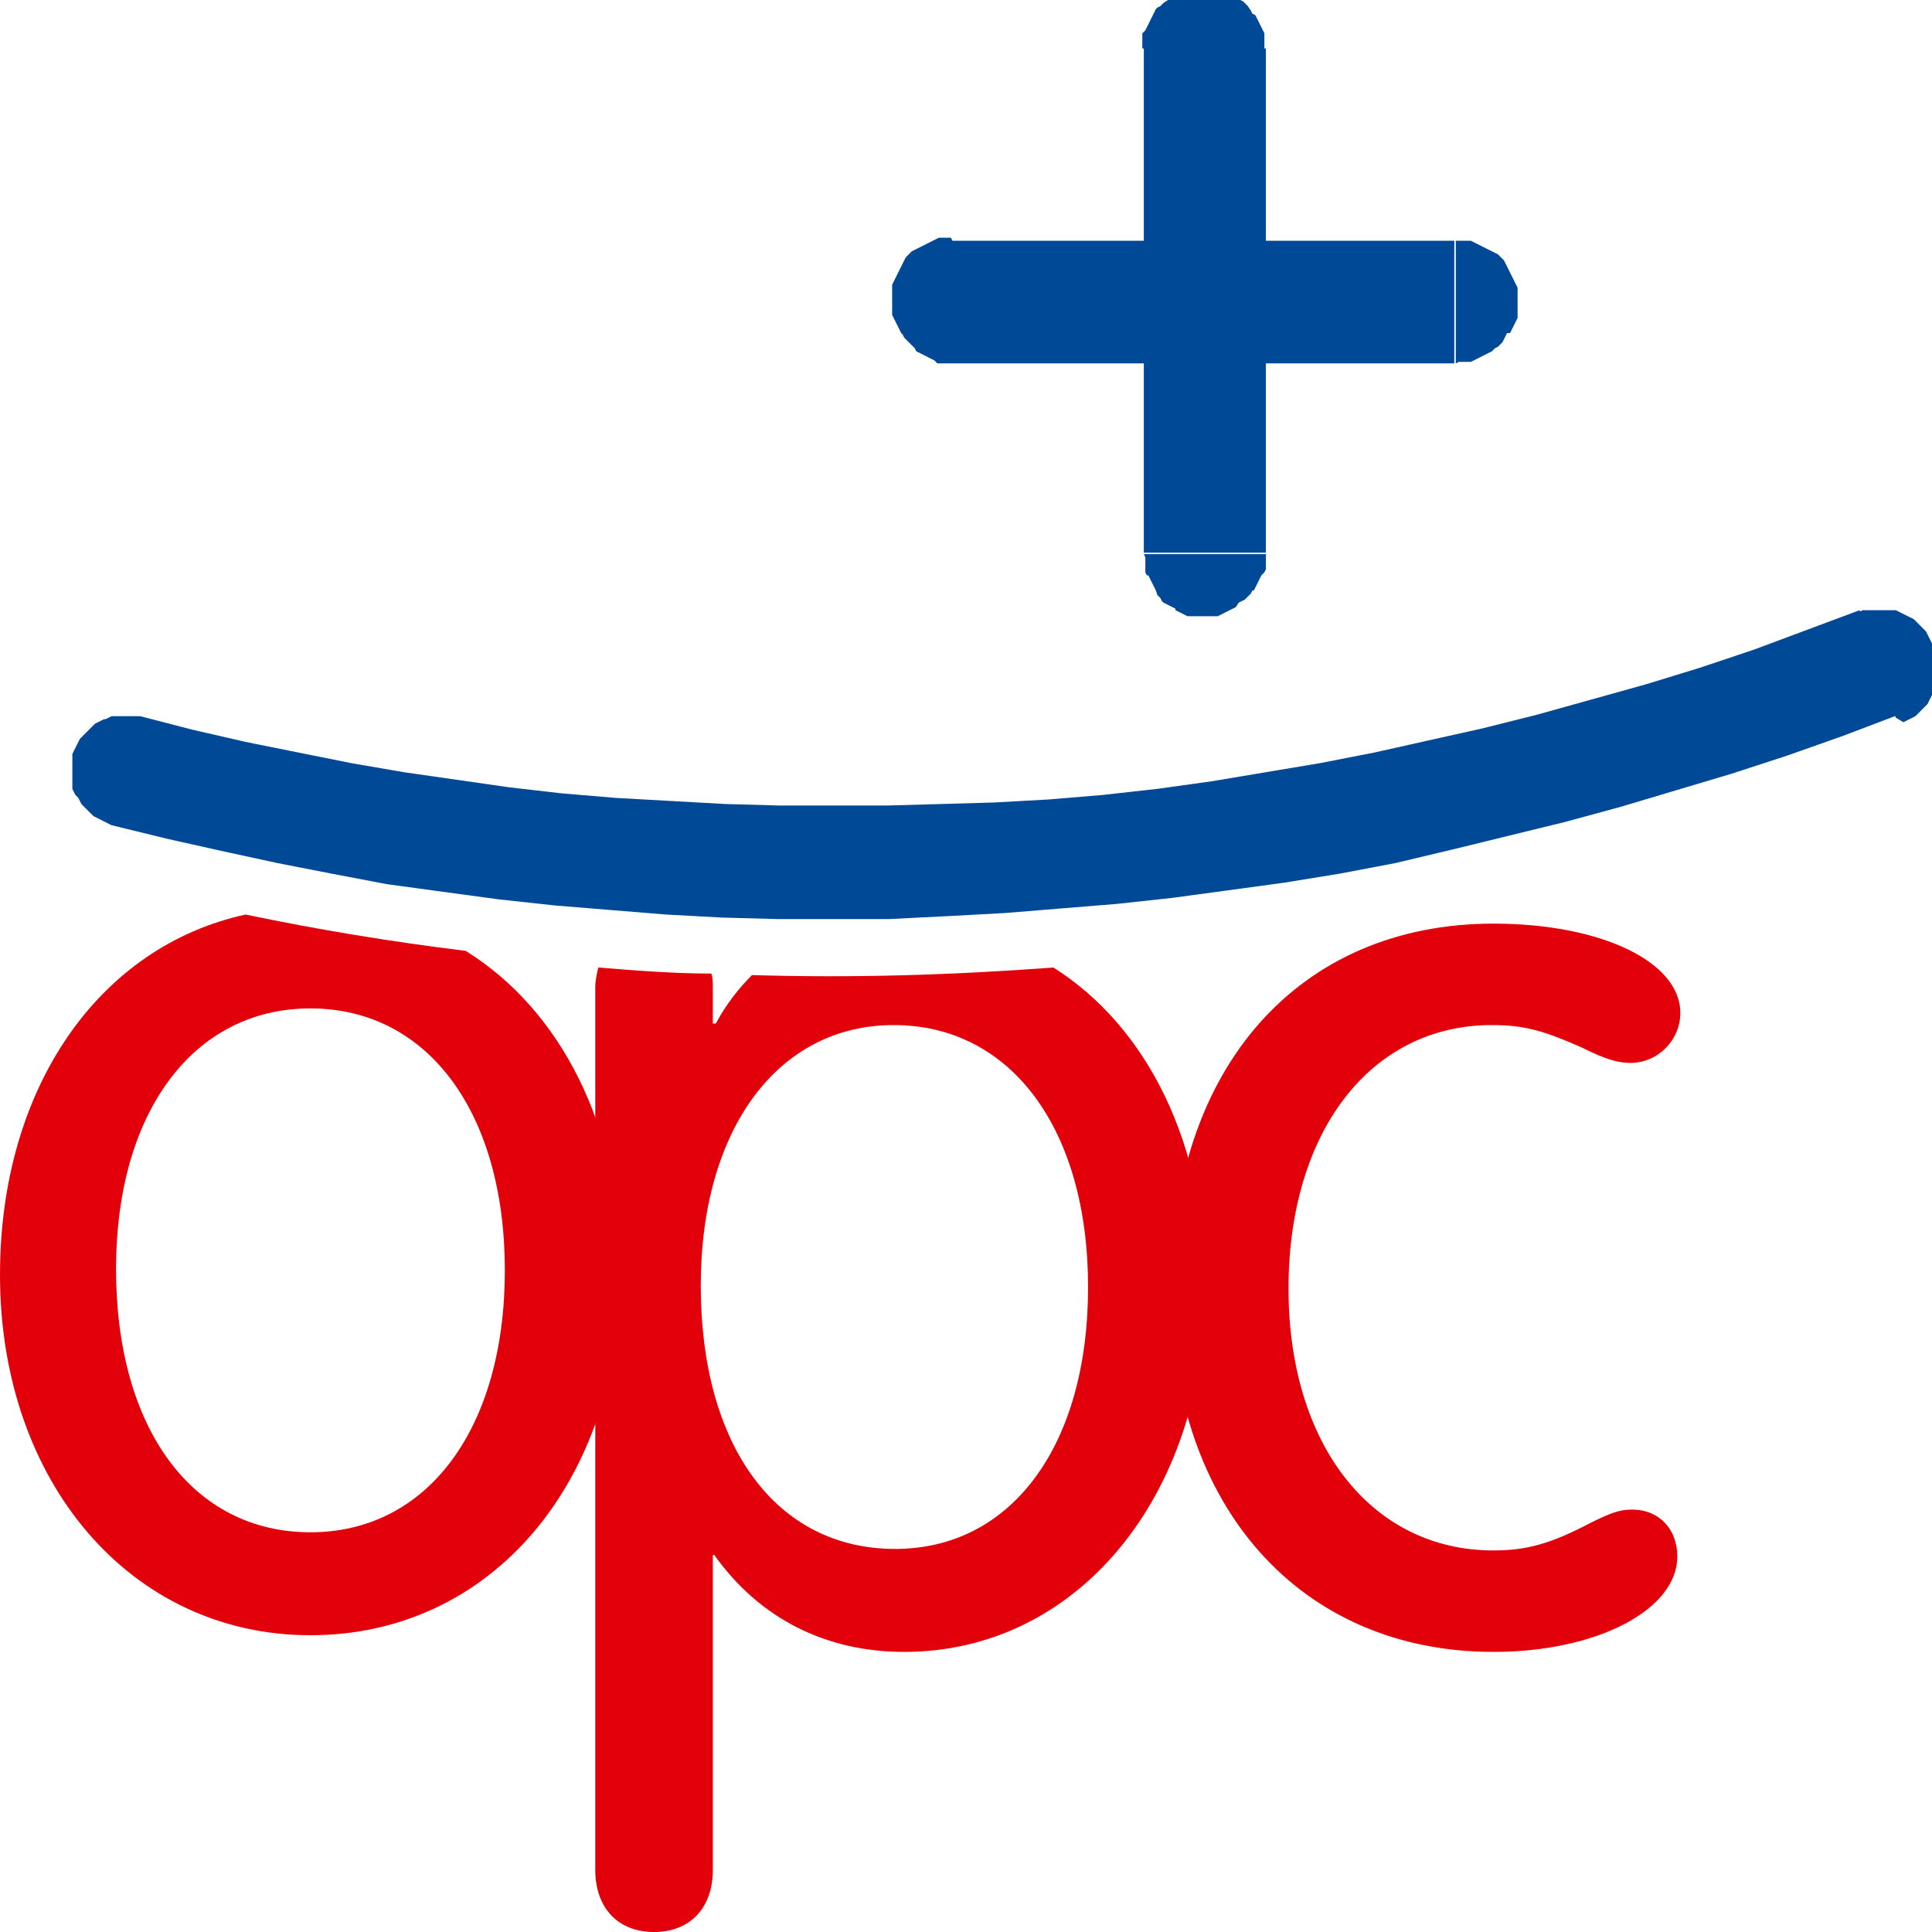
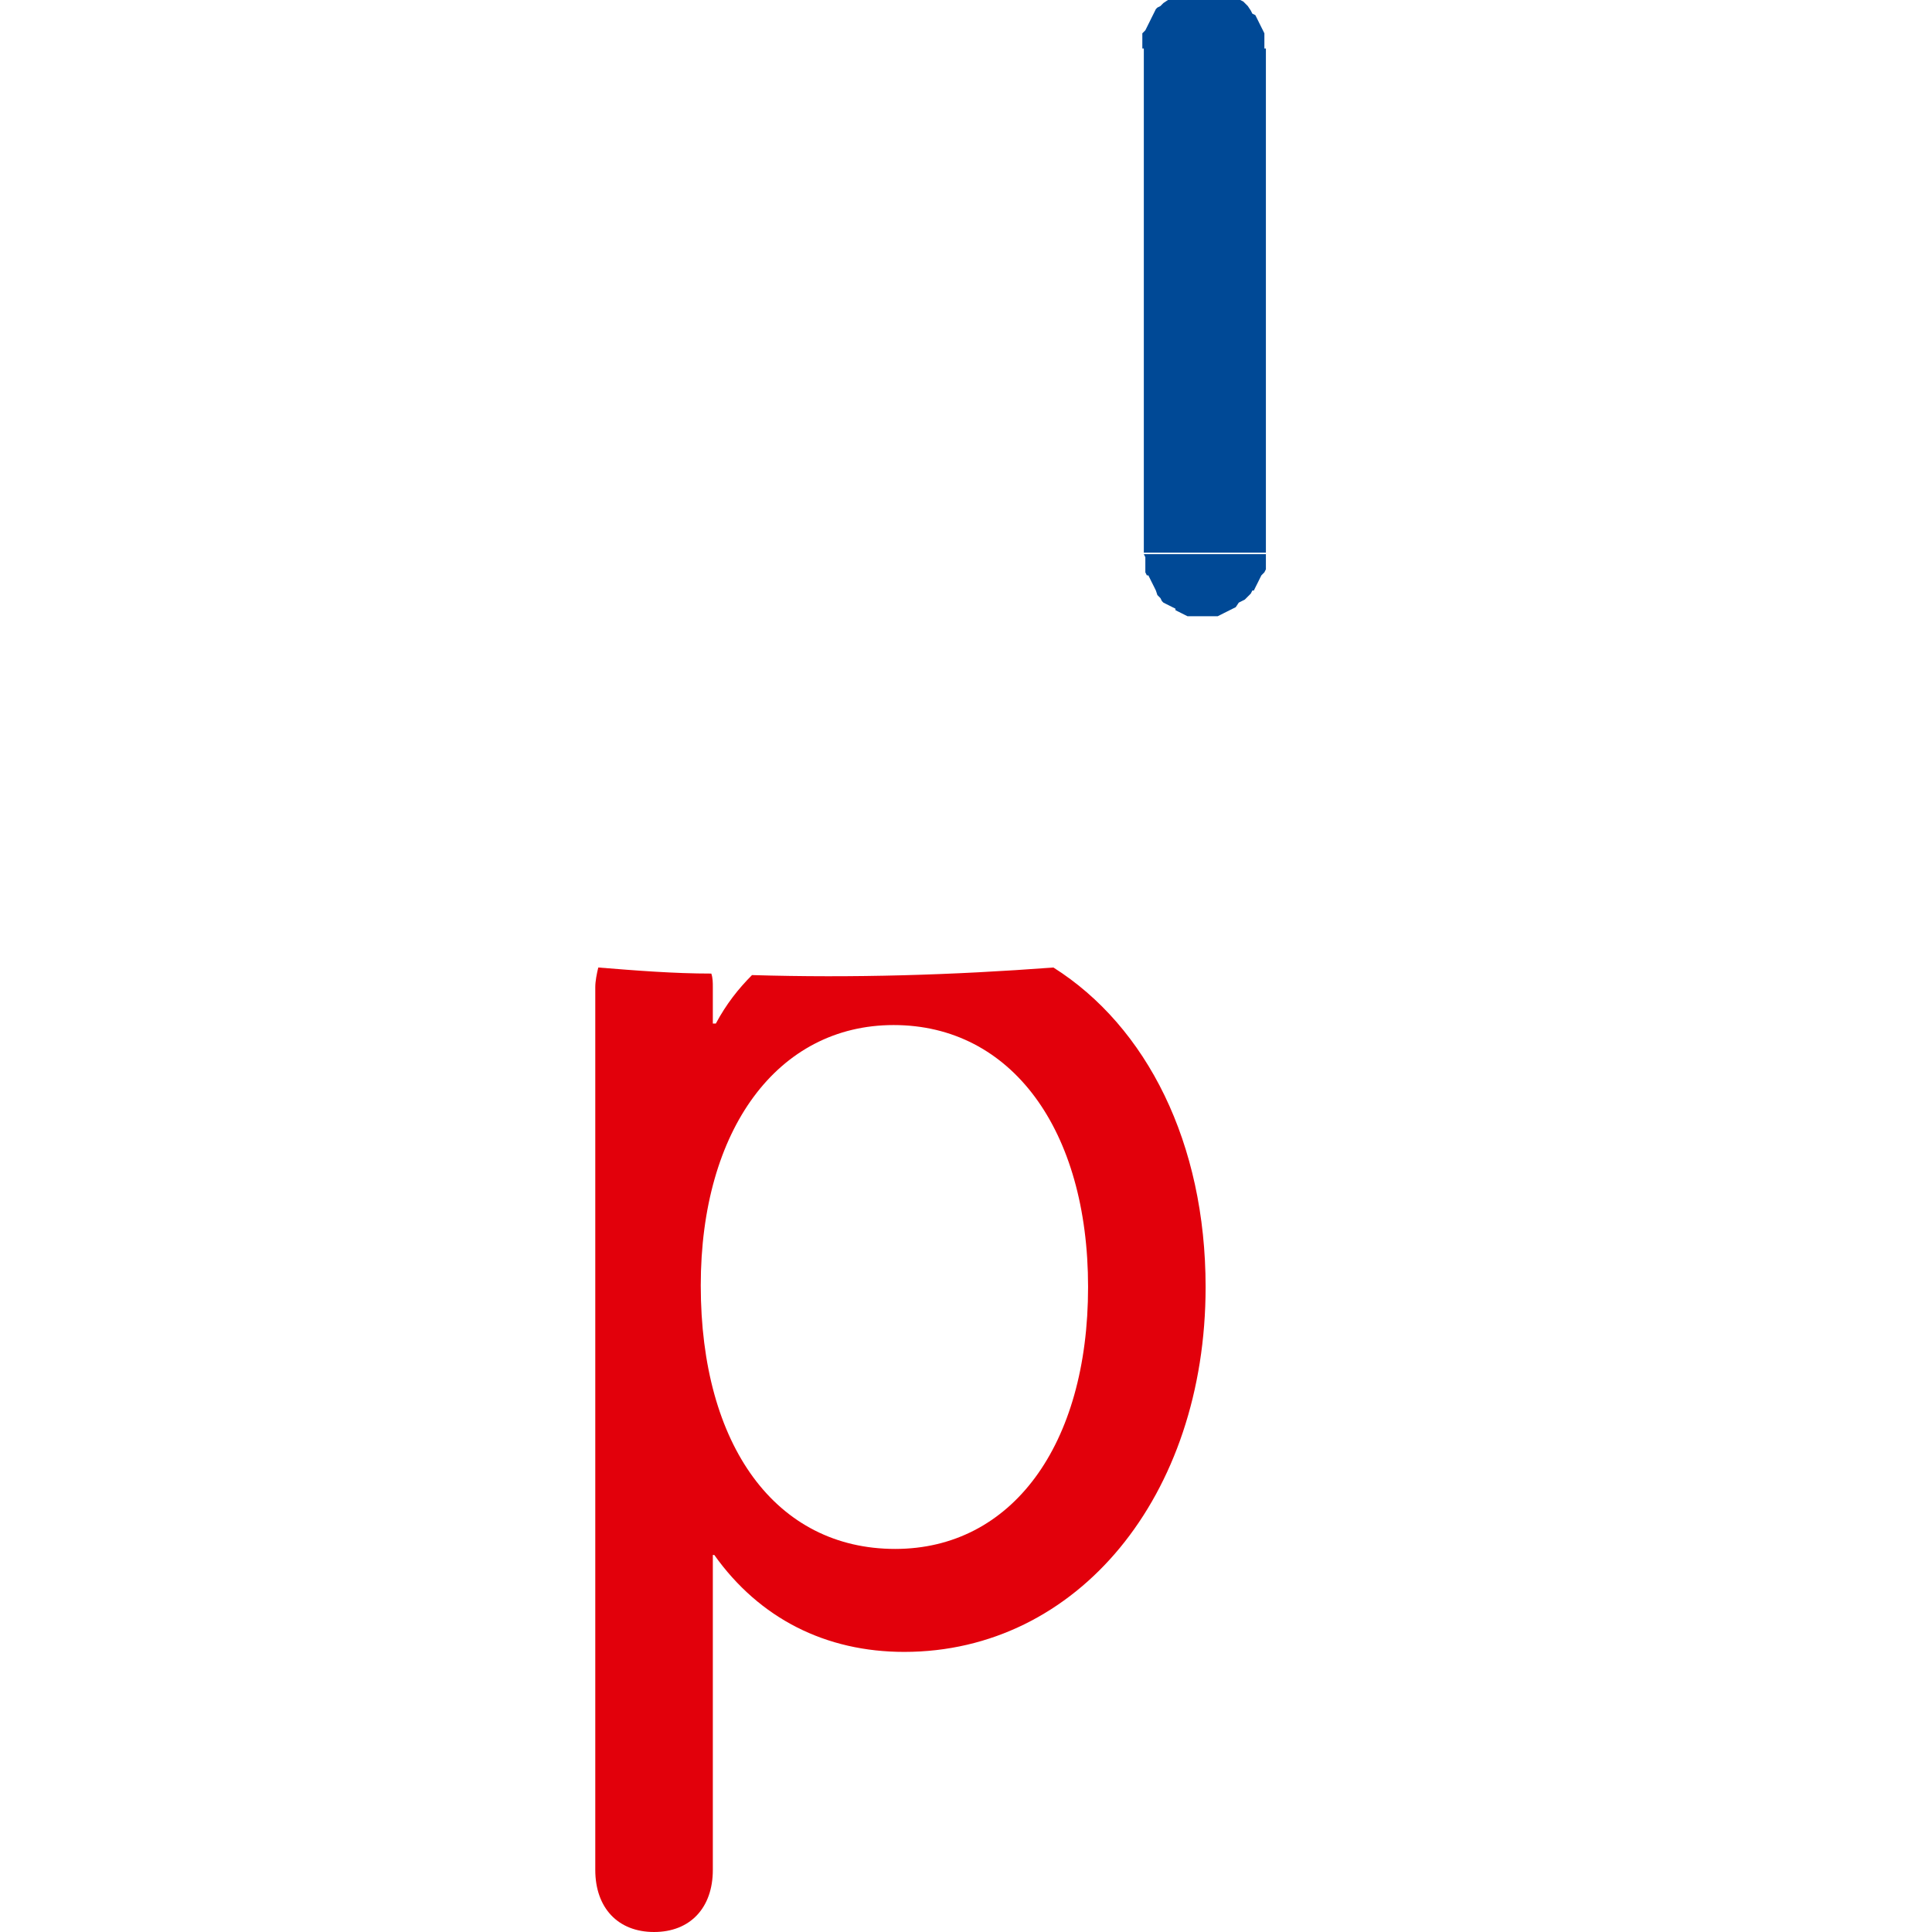
<svg xmlns="http://www.w3.org/2000/svg" width="97" height="97" viewBox="0 0 97 97" fill="none">
-   <path d="M73.091 18.245V12.087H73.242H73.393H73.544H73.696H73.847L73.998 12.163L74.15 12.239L74.301 12.315L74.452 12.391L74.604 12.467L74.755 12.543L74.906 12.619L75.058 12.695L75.209 12.771L75.285 12.847L75.36 12.923L75.436 12.999L75.512 13.075L75.587 13.227L75.663 13.379L75.739 13.531L75.814 13.684L75.89 13.835L75.966 13.988L76.041 14.14L76.117 14.292L76.193 14.444V14.596V14.748V14.9V15.052V15.204V15.356V15.508V15.66V15.812V15.964L76.117 16.116L76.041 16.268L75.966 16.42L75.89 16.572L75.814 16.724H75.663L75.587 16.876L75.512 17.028L75.436 17.18L75.36 17.256L75.285 17.332L75.209 17.408L75.058 17.484L74.906 17.637L74.755 17.712L74.604 17.788L74.452 17.864L74.301 17.941L74.15 18.017L73.998 18.093L73.847 18.169H73.696H73.544H73.393H73.242L73.091 18.245ZM73.091 18.245H47.819V12.087H73.015V18.245H73.091ZM47.819 12.087V18.245H47.668H47.516H47.365H47.214H47.062L46.911 18.093L46.76 18.017L46.608 17.941L46.457 17.864L46.306 17.788L46.154 17.712L46.003 17.637L45.928 17.484L45.852 17.408L45.776 17.332L45.7 17.256L45.625 17.18L45.398 16.952L45.322 16.8L45.246 16.724L45.171 16.572L45.095 16.42L45.02 16.268L44.944 16.116L44.868 15.964L44.792 15.812V15.66V15.508V15.356V15.204V15.052V14.9V14.748V14.596V14.444V14.292L44.868 14.14L44.944 13.988L45.02 13.835L45.095 13.684L45.171 13.531L45.246 13.379L45.322 13.227L45.398 13.075L45.474 12.923L45.549 12.847L45.625 12.771L45.7 12.695L45.776 12.619L45.928 12.543L46.079 12.467L46.23 12.391L46.381 12.315L46.533 12.239L46.684 12.163L46.835 12.087L46.987 12.011L47.138 11.935H47.289H47.441H47.592H47.743L47.819 12.087Z" fill="#004996" />
-   <path d="M57.428 27.823H63.557V27.975V28.127V28.279V28.431V28.583L63.481 28.735L63.33 28.887L63.254 29.039L63.179 29.192L63.103 29.343L63.027 29.495L62.952 29.648H62.876L62.8 29.8L62.725 29.876L62.649 29.952L62.573 30.028L62.498 30.104L62.346 30.18L62.195 30.256L62.044 30.484L61.892 30.56L61.741 30.636L61.59 30.712L61.438 30.788L61.287 30.864L61.136 30.94H60.984H60.833H60.682H60.53H60.379H60.228H60.076H59.925H59.774H59.623L59.471 30.864L59.32 30.788L59.169 30.712L59.017 30.636V30.56L58.866 30.484L58.715 30.408L58.563 30.332L58.412 30.256L58.336 30.18L58.261 30.028L58.185 29.952L58.109 29.876L58.033 29.648L57.958 29.495L57.882 29.343L57.806 29.192L57.731 29.039L57.655 28.887H57.58L57.504 28.735V28.583V28.431V28.279V28.127V27.975L57.428 27.823ZM57.428 27.823V2.433H63.557V27.747H57.428V27.823ZM63.481 2.433H57.353V2.281V2.129V1.977V1.825V1.673L57.504 1.521L57.58 1.369L57.655 1.217L57.731 1.065L57.806 0.912L57.882 0.76L57.958 0.608L58.033 0.456L58.109 0.38L58.261 0.304L58.336 0.228L58.412 0.152L58.639 0L58.79 -0.076L58.941 -0.152L59.017 -0.228L59.169 -0.304L59.32 -0.38L59.471 -0.456L59.623 -0.532L59.774 -0.608H59.925H60.076H60.228H60.379H60.53H60.682H60.833H60.984H61.136H61.287L61.438 -0.532L61.59 -0.456L61.741 -0.38L61.892 -0.304L62.044 -0.228V-0.152L62.195 -0.076L62.271 0L62.422 0.076L62.498 0.152L62.573 0.228L62.649 0.304L62.8 0.532L62.876 0.684L63.027 0.76L63.103 0.912L63.179 1.065L63.254 1.217L63.33 1.369L63.406 1.521L63.481 1.673V1.825V1.977V2.129V2.281V2.433Z" fill="#004996" />
+   <path d="M57.428 27.823H63.557V27.975V28.127V28.279V28.431V28.583L63.481 28.735L63.33 28.887L63.254 29.039L63.179 29.192L63.103 29.343L63.027 29.495L62.952 29.648H62.876L62.8 29.8L62.725 29.876L62.649 29.952L62.573 30.028L62.498 30.104L62.346 30.18L62.195 30.256L62.044 30.484L61.892 30.56L61.741 30.636L61.59 30.712L61.438 30.788L61.287 30.864L61.136 30.94H60.984H60.833H60.682H60.53H60.379H60.228H60.076H59.925H59.774H59.623L59.471 30.864L59.32 30.788L59.169 30.712L59.017 30.636V30.56L58.866 30.484L58.715 30.408L58.563 30.332L58.412 30.256L58.336 30.18L58.261 30.028L58.185 29.952L58.109 29.876L58.033 29.648L57.958 29.495L57.882 29.343L57.806 29.192L57.731 29.039L57.655 28.887H57.58L57.504 28.735V28.583V28.431V28.279V28.127V27.975L57.428 27.823ZM57.428 27.823V2.433H63.557V27.747H57.428V27.823ZM63.481 2.433H57.353V2.281V2.129V1.977V1.825V1.673L57.504 1.521L57.58 1.369L57.655 1.217L57.731 1.065L57.806 0.912L57.882 0.76L57.958 0.608L58.033 0.456L58.109 0.38L58.261 0.304L58.336 0.228L58.412 0.152L58.639 0L58.79 -0.076L58.941 -0.152L59.017 -0.228L59.169 -0.304L59.32 -0.38L59.623 -0.532L59.774 -0.608H59.925H60.076H60.228H60.379H60.53H60.682H60.833H60.984H61.136H61.287L61.438 -0.532L61.59 -0.456L61.741 -0.38L61.892 -0.304L62.044 -0.228V-0.152L62.195 -0.076L62.271 0L62.422 0.076L62.498 0.152L62.573 0.228L62.649 0.304L62.8 0.532L62.876 0.684L63.027 0.76L63.103 0.912L63.179 1.065L63.254 1.217L63.33 1.369L63.406 1.521L63.481 1.673V1.825V1.977V2.129V2.281V2.433Z" fill="#004996" />
  <path d="M44.868 51.465C50.77 51.465 54.629 56.71 54.629 64.616C54.629 72.598 50.77 77.767 44.944 77.767C38.967 77.767 35.183 72.598 35.183 64.54C35.183 56.71 39.042 51.465 44.868 51.465ZM35.713 78.072H35.864C38.134 81.264 41.463 82.937 45.398 82.937C54.099 82.937 60.53 75.107 60.53 64.616C60.53 57.394 57.58 51.541 52.889 48.576C47.819 48.956 42.825 49.108 37.756 48.956C37.075 49.64 36.47 50.401 35.94 51.389H35.789V49.564C35.789 49.336 35.789 49.108 35.713 48.88C33.821 48.88 31.93 48.728 30.038 48.576C29.963 48.88 29.887 49.26 29.887 49.564V93.883C29.887 95.784 31.022 97 32.838 97C34.654 97 35.789 95.784 35.789 93.883V78.072H35.713Z" fill="#E2000B" />
-   <path d="M74.982 46.372C65.222 46.372 58.79 53.593 58.79 64.768C58.79 75.639 65.297 82.937 74.982 82.937C80.203 82.937 84.213 80.808 84.213 78.147C84.213 76.779 83.305 75.791 81.943 75.791C81.338 75.791 80.884 75.943 79.825 76.475C77.933 77.463 76.722 77.843 74.982 77.843C68.853 77.843 64.692 72.522 64.692 64.692C64.692 56.862 68.778 51.465 74.906 51.465C76.571 51.465 77.555 51.769 79.446 52.605C80.657 53.213 81.262 53.365 81.867 53.365C83.229 53.365 84.364 52.225 84.364 50.857C84.364 48.272 80.354 46.372 74.982 46.372Z" fill="#E2000B" />
-   <path d="M15.587 50.629C21.488 50.629 25.347 55.874 25.347 63.78C25.347 71.686 21.488 76.931 15.587 76.931C9.685 76.931 5.826 71.762 5.826 63.704C5.826 55.874 9.685 50.629 15.587 50.629ZM12.333 45.916C4.994 47.512 0 54.582 0 64.008C0 74.423 6.583 82.1 15.587 82.1C24.666 82.1 31.173 74.423 31.173 63.78C31.173 56.558 28.147 50.705 23.38 47.74C19.672 47.284 15.965 46.676 12.333 45.916Z" fill="#E2000B" />
-   <path d="M7.037 35.957L5.599 41.43L5.448 41.354L5.296 41.278L5.145 41.202L4.994 41.126L4.842 41.05L4.691 40.974L4.54 40.822L4.464 40.746L4.388 40.67L4.313 40.594L4.237 40.518L4.161 40.442L4.086 40.366L4.01 40.214L3.934 40.062L3.783 39.91L3.707 39.758L3.632 39.606V39.53V39.378V39.226V39.074V38.922V38.77V38.618V38.466V38.314V38.162V38.01V37.858L3.707 37.706L3.783 37.553L3.859 37.401L3.934 37.249L4.01 37.097L4.086 37.021L4.161 36.945L4.237 36.869L4.313 36.793L4.388 36.717L4.615 36.489L4.691 36.413L4.767 36.337L4.918 36.261L5.069 36.185L5.221 36.109H5.296L5.448 36.033L5.599 35.957H5.75H5.902H6.053H6.204H6.356H6.507H6.658H6.81H6.961H7.112H7.037ZM5.599 41.43L7.037 35.957L9.685 36.641L12.333 37.249L14.981 37.782L17.63 38.314L20.278 38.77L22.926 39.15L25.574 39.53L28.222 39.834L30.946 40.062L33.67 40.214L36.394 40.366L39.118 40.442H41.842H44.566L47.289 40.366L49.938 40.29L52.661 40.138L55.385 39.91L58.109 39.606L60.833 39.226L63.557 38.77L66.281 38.314L69.005 37.782L71.729 37.173L74.452 36.565L77.176 35.881L79.9 35.121L82.624 34.361L85.348 33.525L88.072 32.612L90.72 31.624L93.368 30.636L95.335 35.881L92.536 36.945L89.736 37.934L86.937 38.846L84.137 39.682L81.338 40.518L78.538 41.278L75.739 41.962L72.939 42.647L70.064 43.331L67.264 43.863L64.465 44.319L61.665 44.699L58.866 45.079L56.066 45.383L53.267 45.611L50.467 45.84L47.668 45.992L44.641 46.144H41.842H39.042L36.243 46.068L33.443 45.916L30.643 45.688L27.844 45.459L25.044 45.155L22.245 44.775L19.445 44.395L16.646 43.863L13.922 43.331L11.123 42.723L8.399 42.115L5.599 41.43ZM95.184 36.033L93.217 30.788L93.368 30.712L93.519 30.636H93.671H93.822H93.974H94.125H94.276H94.427H94.579H94.73H94.881H95.033H95.184L95.335 30.712L95.487 30.788L95.638 30.864L95.789 30.94L95.941 31.016L96.092 31.092L96.168 31.168L96.243 31.244L96.319 31.32L96.395 31.396L96.47 31.472L96.546 31.548L96.622 31.624L96.697 31.7L96.773 31.852L96.849 32.004L96.924 32.156L97 32.308L97.076 32.46L97.151 32.612L97.227 32.764V32.916V33.068V33.22V33.372V33.525V33.676V33.828V33.981V34.133V34.285V34.437L97.151 34.589L97.076 34.741L97 34.893L96.924 35.045L96.849 35.197L96.773 35.349L96.697 35.425L96.622 35.501L96.546 35.577L96.47 35.653L96.395 35.729L96.319 35.805L96.243 35.881L96.168 35.957L96.016 36.033L95.865 36.109L95.714 36.185L95.562 36.261L95.184 36.033Z" fill="#004996" />
</svg>